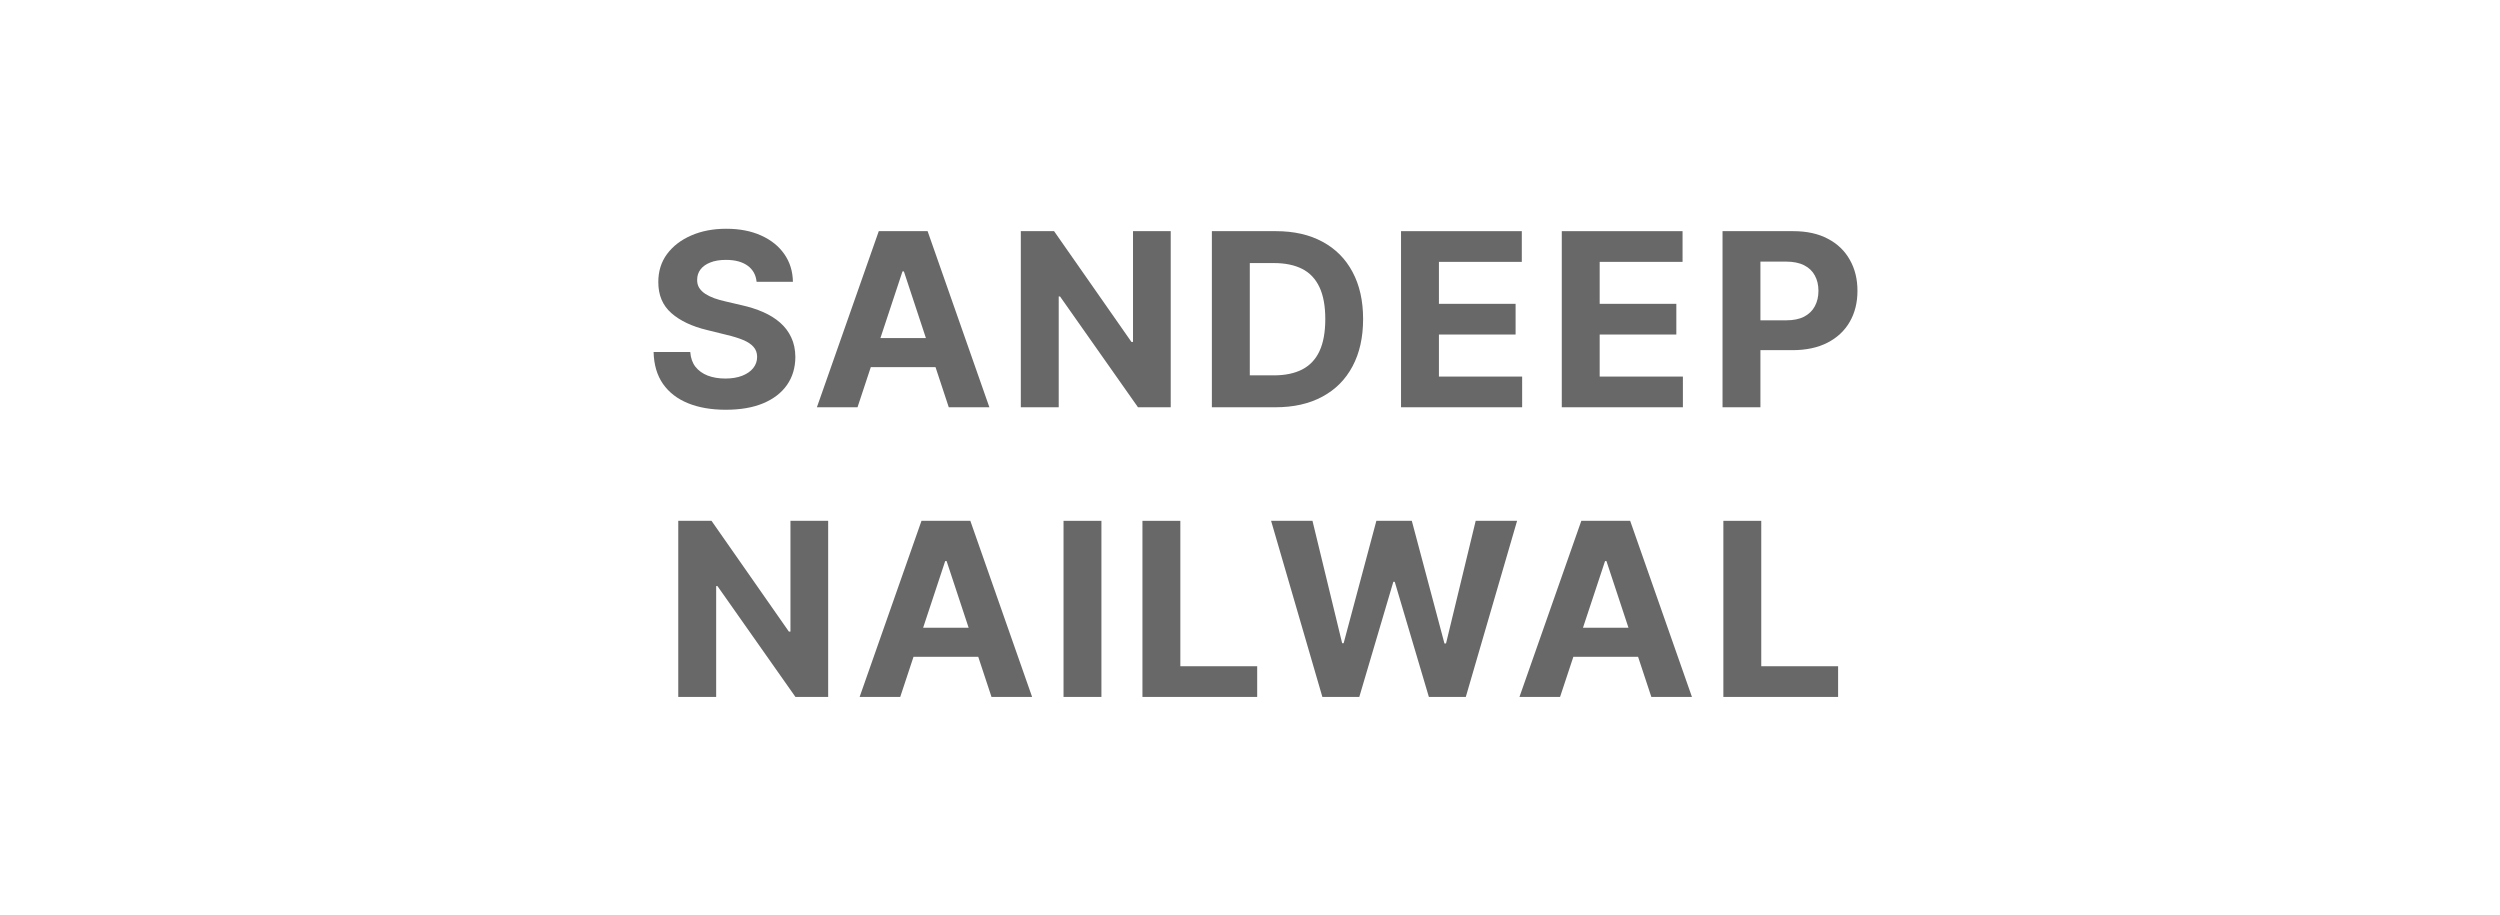
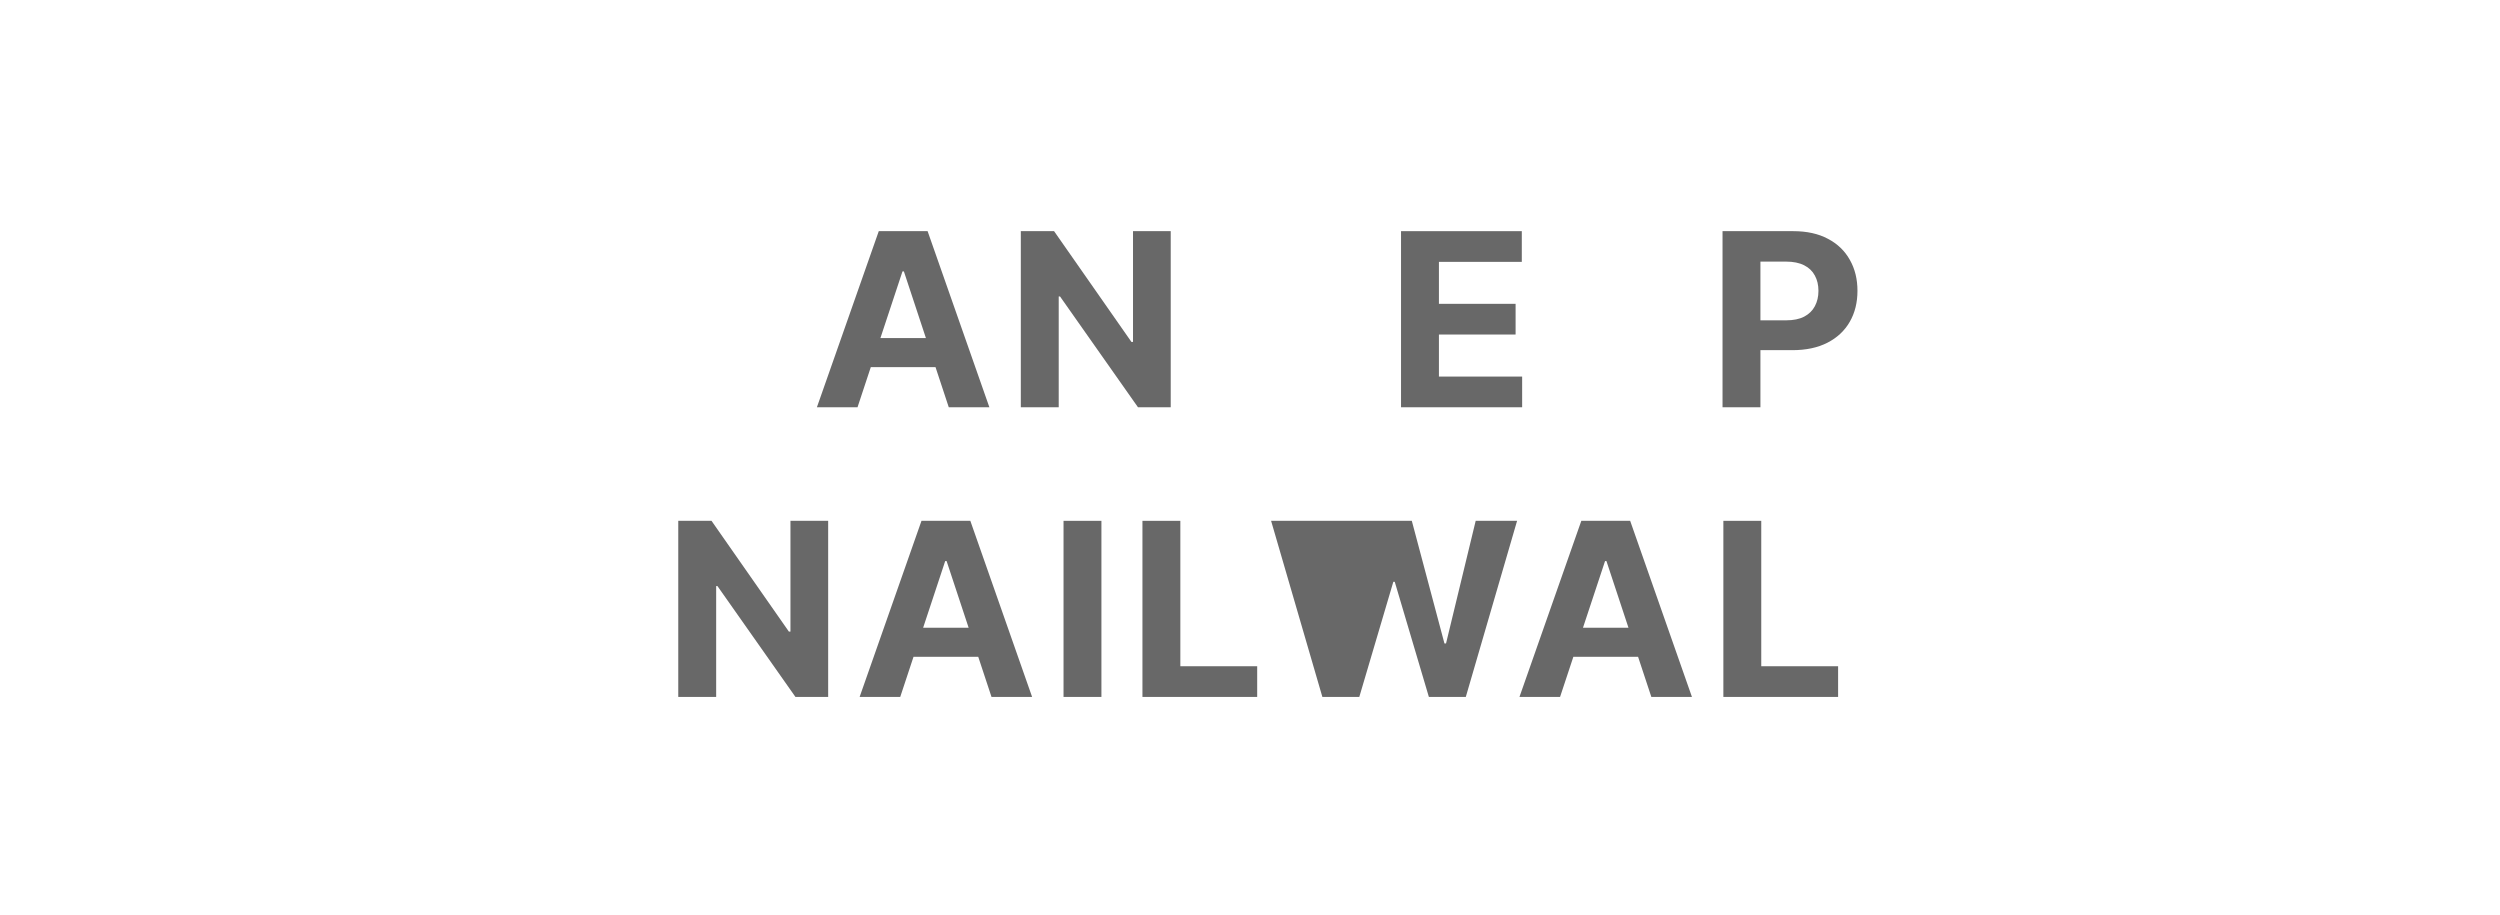
<svg xmlns="http://www.w3.org/2000/svg" width="153" height="56" viewBox="0 0 153 56" fill="none">
  <g opacity="0.6">
-     <path d="M46.304 17.247C46.261 16.822 46.077 16.493 45.752 16.258C45.427 16.023 44.986 15.905 44.429 15.905C44.051 15.905 43.731 15.958 43.471 16.063C43.21 16.165 43.01 16.307 42.871 16.489C42.735 16.672 42.667 16.878 42.667 17.11C42.66 17.303 42.701 17.471 42.79 17.615C42.883 17.759 43.01 17.884 43.171 17.989C43.331 18.091 43.517 18.18 43.728 18.257C43.938 18.331 44.163 18.394 44.402 18.447L45.388 18.678C45.866 18.784 46.305 18.924 46.705 19.099C47.105 19.275 47.452 19.49 47.744 19.747C48.037 20.003 48.264 20.304 48.425 20.652C48.589 20.999 48.673 21.397 48.676 21.846C48.673 22.506 48.501 23.078 48.162 23.562C47.826 24.042 47.341 24.416 46.705 24.683C46.073 24.946 45.311 25.077 44.418 25.077C43.533 25.077 42.762 24.944 42.105 24.677C41.451 24.411 40.941 24.016 40.573 23.493C40.209 22.967 40.018 22.316 40 21.541H42.244C42.269 21.902 42.374 22.204 42.56 22.446C42.749 22.685 43.001 22.865 43.315 22.988C43.633 23.107 43.992 23.167 44.392 23.167C44.784 23.167 45.125 23.111 45.415 22.999C45.707 22.886 45.934 22.73 46.095 22.53C46.255 22.33 46.336 22.101 46.336 21.841C46.336 21.599 46.263 21.395 46.116 21.23C45.973 21.066 45.763 20.925 45.484 20.809C45.209 20.694 44.872 20.588 44.472 20.494L43.278 20.199C42.353 19.978 41.623 19.633 41.087 19.162C40.552 18.692 40.286 18.059 40.289 17.263C40.286 16.61 40.462 16.04 40.819 15.552C41.18 15.065 41.675 14.684 42.303 14.411C42.931 14.137 43.645 14 44.445 14C45.259 14 45.97 14.137 46.577 14.411C47.187 14.684 47.662 15.065 48.001 15.552C48.341 16.04 48.516 16.605 48.526 17.247H46.304Z" fill="#030303" />
    <path d="M52.48 24.925H49.994L53.781 14.147H56.769L60.55 24.925H58.065L55.318 16.61H55.232L52.48 24.925ZM52.324 20.689H58.194V22.467H52.324V20.689Z" fill="#030303" />
    <path d="M71.648 14.147V24.925H69.645L64.873 18.142H64.793V24.925H62.474V14.147H64.509L69.243 20.925H69.34V14.147H71.648Z" fill="#030303" />
-     <path d="M78.056 24.925H74.167V14.147H78.088C79.191 14.147 80.141 14.363 80.937 14.795C81.733 15.223 82.346 15.838 82.774 16.642C83.206 17.445 83.422 18.406 83.422 19.526C83.422 20.648 83.206 21.613 82.774 22.42C82.346 23.227 81.73 23.846 80.926 24.277C80.126 24.709 79.17 24.925 78.056 24.925ZM76.487 22.972H77.959C78.645 22.972 79.221 22.853 79.689 22.614C80.16 22.372 80.514 21.999 80.75 21.494C80.989 20.985 81.108 20.329 81.108 19.526C81.108 18.729 80.989 18.078 80.75 17.573C80.514 17.068 80.162 16.696 79.695 16.457C79.227 16.219 78.65 16.1 77.965 16.1H76.487V22.972Z" fill="#030303" />
    <path d="M85.743 24.925V14.147H93.134V16.026H88.062V18.594H92.754V20.473H88.062V23.046H93.155V24.925H85.743Z" fill="#030303" />
-     <path d="M95.581 24.925V14.147H102.972V16.026H97.9V18.594H102.592V20.473H97.9V23.046H102.993V24.925H95.581Z" fill="#030303" />
    <path d="M105.419 24.925V14.147H109.746C110.578 14.147 111.287 14.303 111.872 14.616C112.458 14.924 112.904 15.354 113.211 15.905C113.522 16.452 113.677 17.084 113.677 17.799C113.677 18.515 113.52 19.147 113.206 19.694C112.892 20.241 112.436 20.667 111.84 20.973C111.247 21.278 110.53 21.43 109.687 21.43H106.929V19.604H109.312C109.759 19.604 110.126 19.529 110.416 19.378C110.708 19.224 110.926 19.012 111.069 18.741C111.215 18.468 111.289 18.154 111.289 17.799C111.289 17.442 111.215 17.129 111.069 16.863C110.926 16.593 110.708 16.384 110.416 16.236C110.123 16.086 109.751 16.01 109.302 16.01H107.738V24.925H105.419Z" fill="#030303" />
    <path d="M50.684 31.875V42.652H48.681L43.909 35.869H43.829V42.652H41.51V31.875H43.545L48.279 38.653H48.376V31.875H50.684Z" fill="#030303" />
    <path d="M55.094 42.652H52.609L56.395 31.875H59.384L63.165 42.652H60.68L57.932 34.338H57.846L55.094 42.652ZM54.938 38.416H60.808V40.195H54.938V38.416Z" fill="#030303" />
    <path d="M67.407 31.875V42.652H65.088V31.875H67.407Z" fill="#030303" />
    <path d="M69.918 42.652V31.875H72.237V40.774H76.94V42.652H69.918Z" fill="#030303" />
-     <path d="M80.929 42.652L77.791 31.875H80.324L82.139 39.363H82.231L84.234 31.875H86.403L88.4 39.379H88.497L90.312 31.875H92.846L89.707 42.652H87.447L85.358 35.606H85.272L83.189 42.652H80.929Z" fill="#030303" />
+     <path d="M80.929 42.652L77.791 31.875H80.324H82.231L84.234 31.875H86.403L88.4 39.379H88.497L90.312 31.875H92.846L89.707 42.652H87.447L85.358 35.606H85.272L83.189 42.652H80.929Z" fill="#030303" />
    <path d="M95.476 42.652H92.991L96.777 31.875H99.766L103.547 42.652H101.062L98.314 34.338H98.229L95.476 42.652ZM95.32 38.416H101.19V40.195H95.32V38.416Z" fill="#030303" />
    <path d="M105.47 42.652V31.875H107.789V40.774H112.492V42.652H105.47Z" fill="#030303" />
  </g>
</svg>